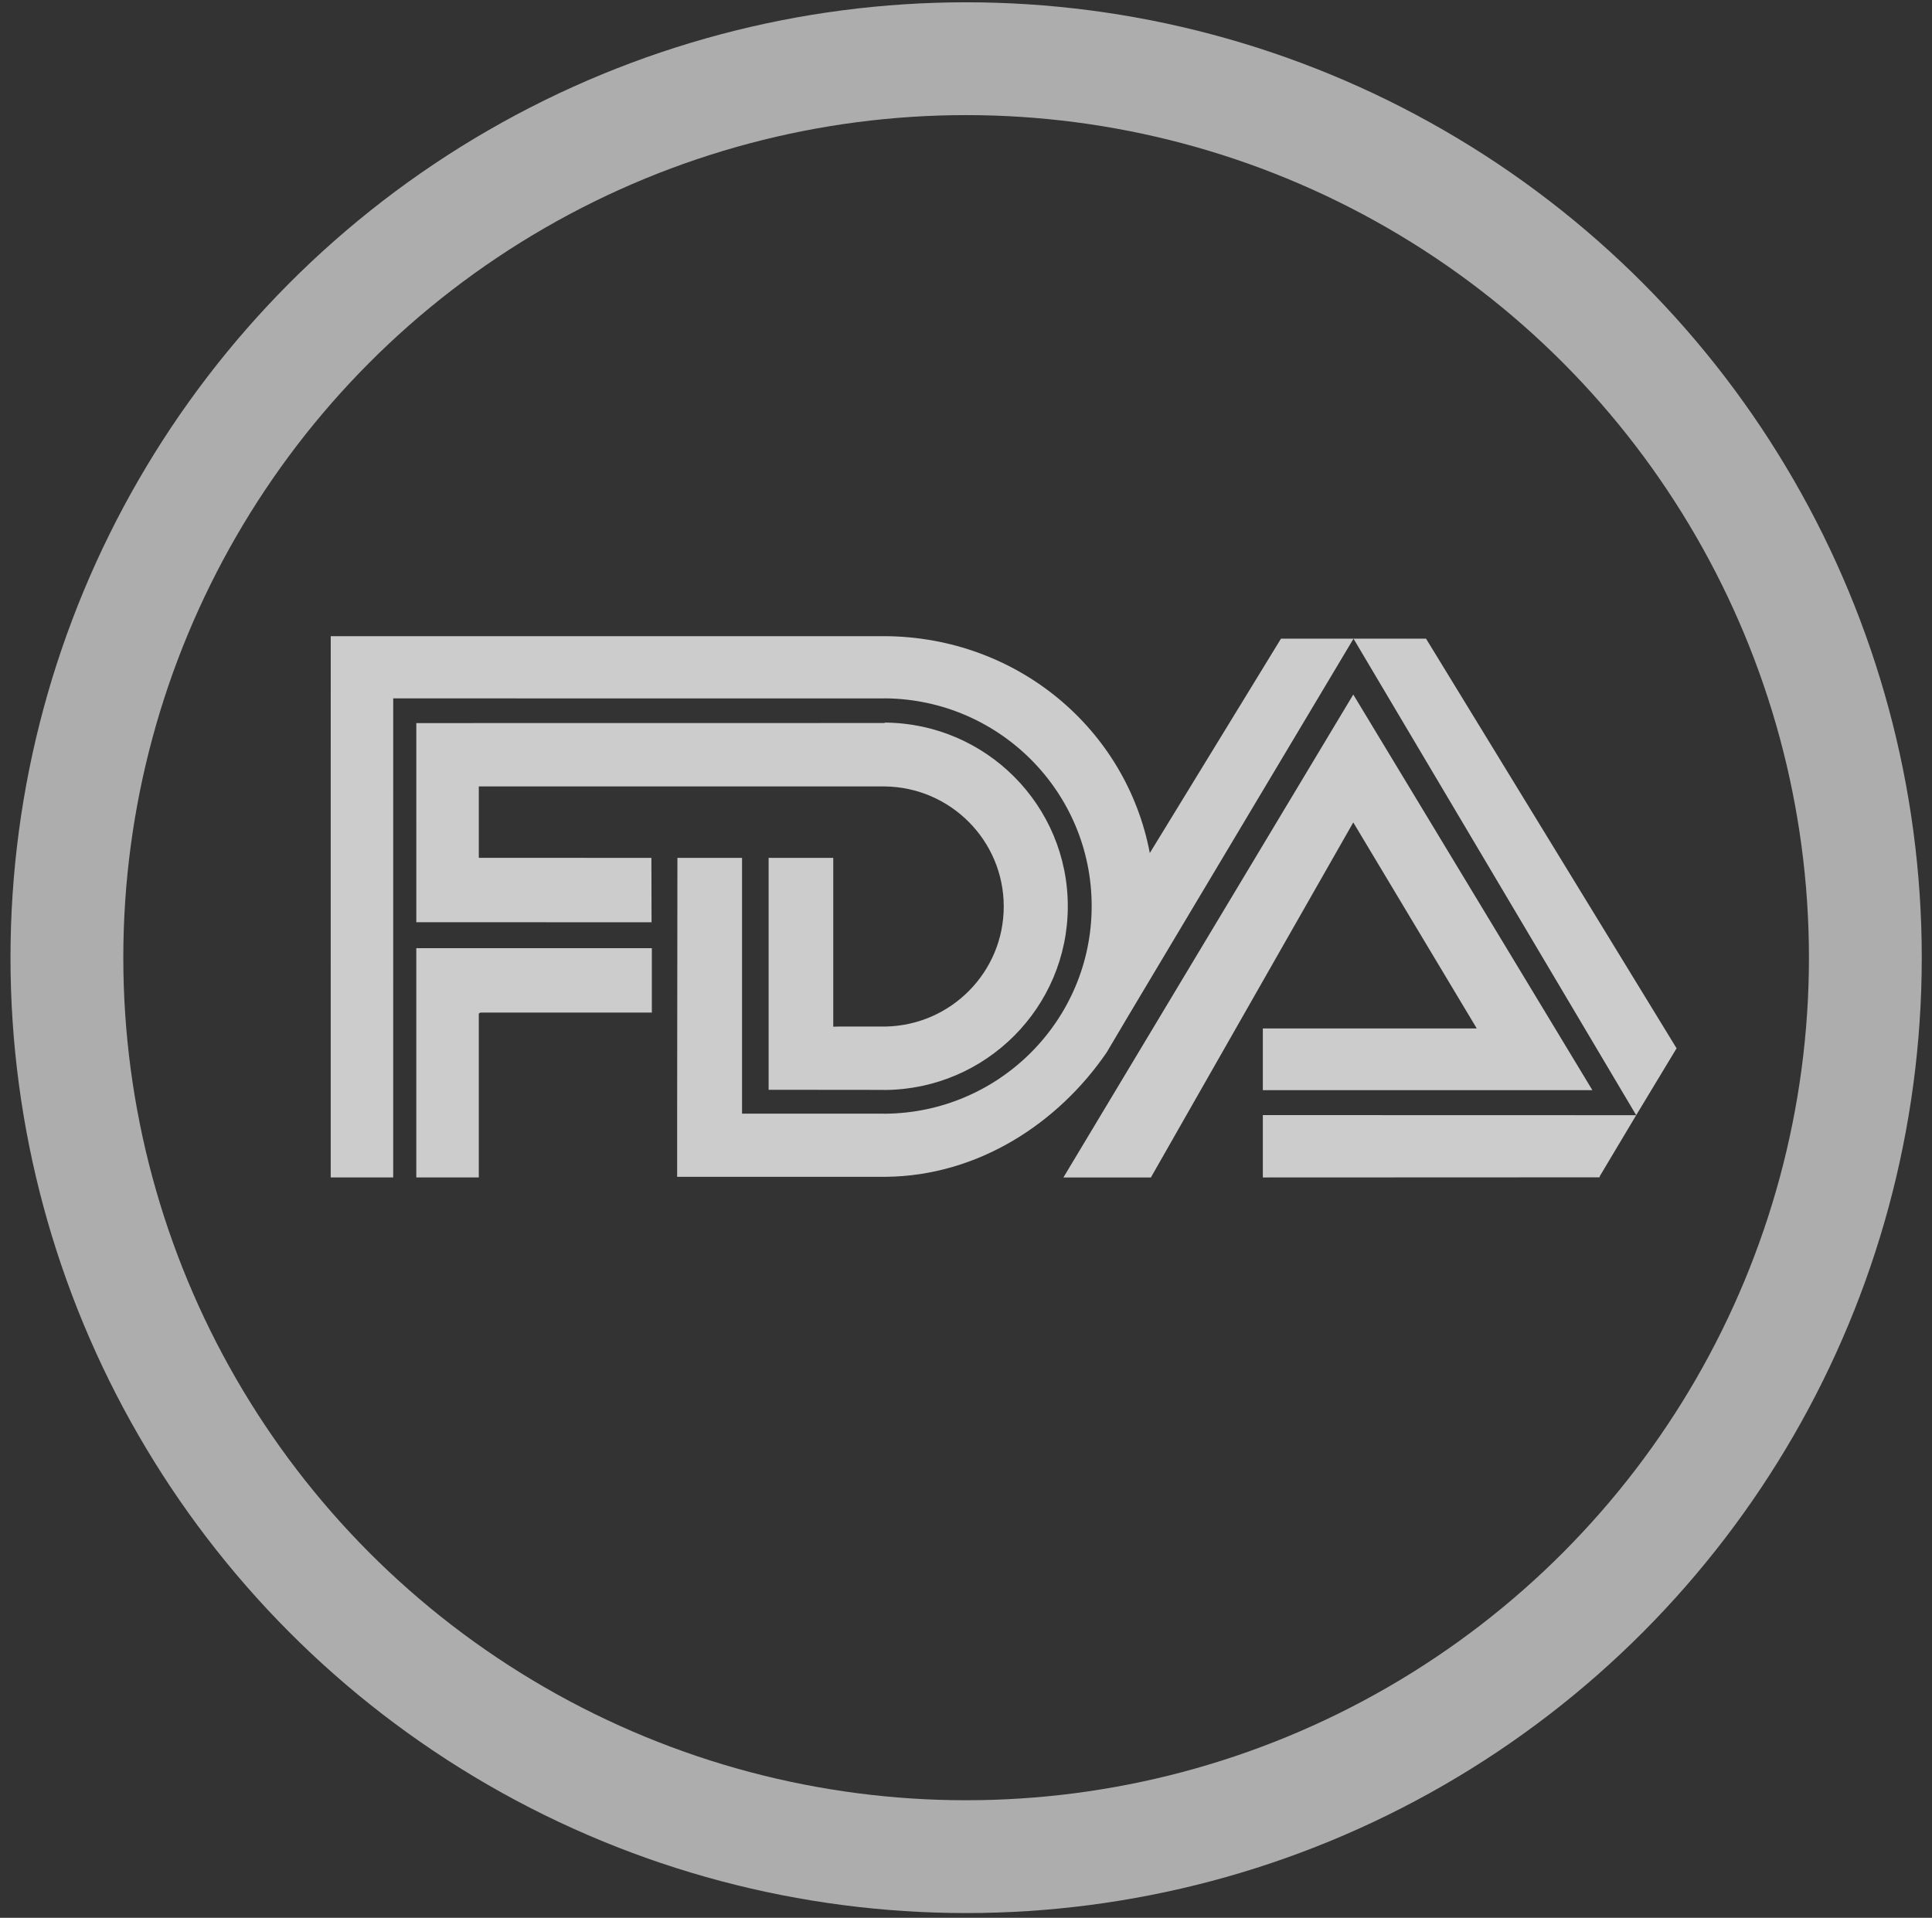
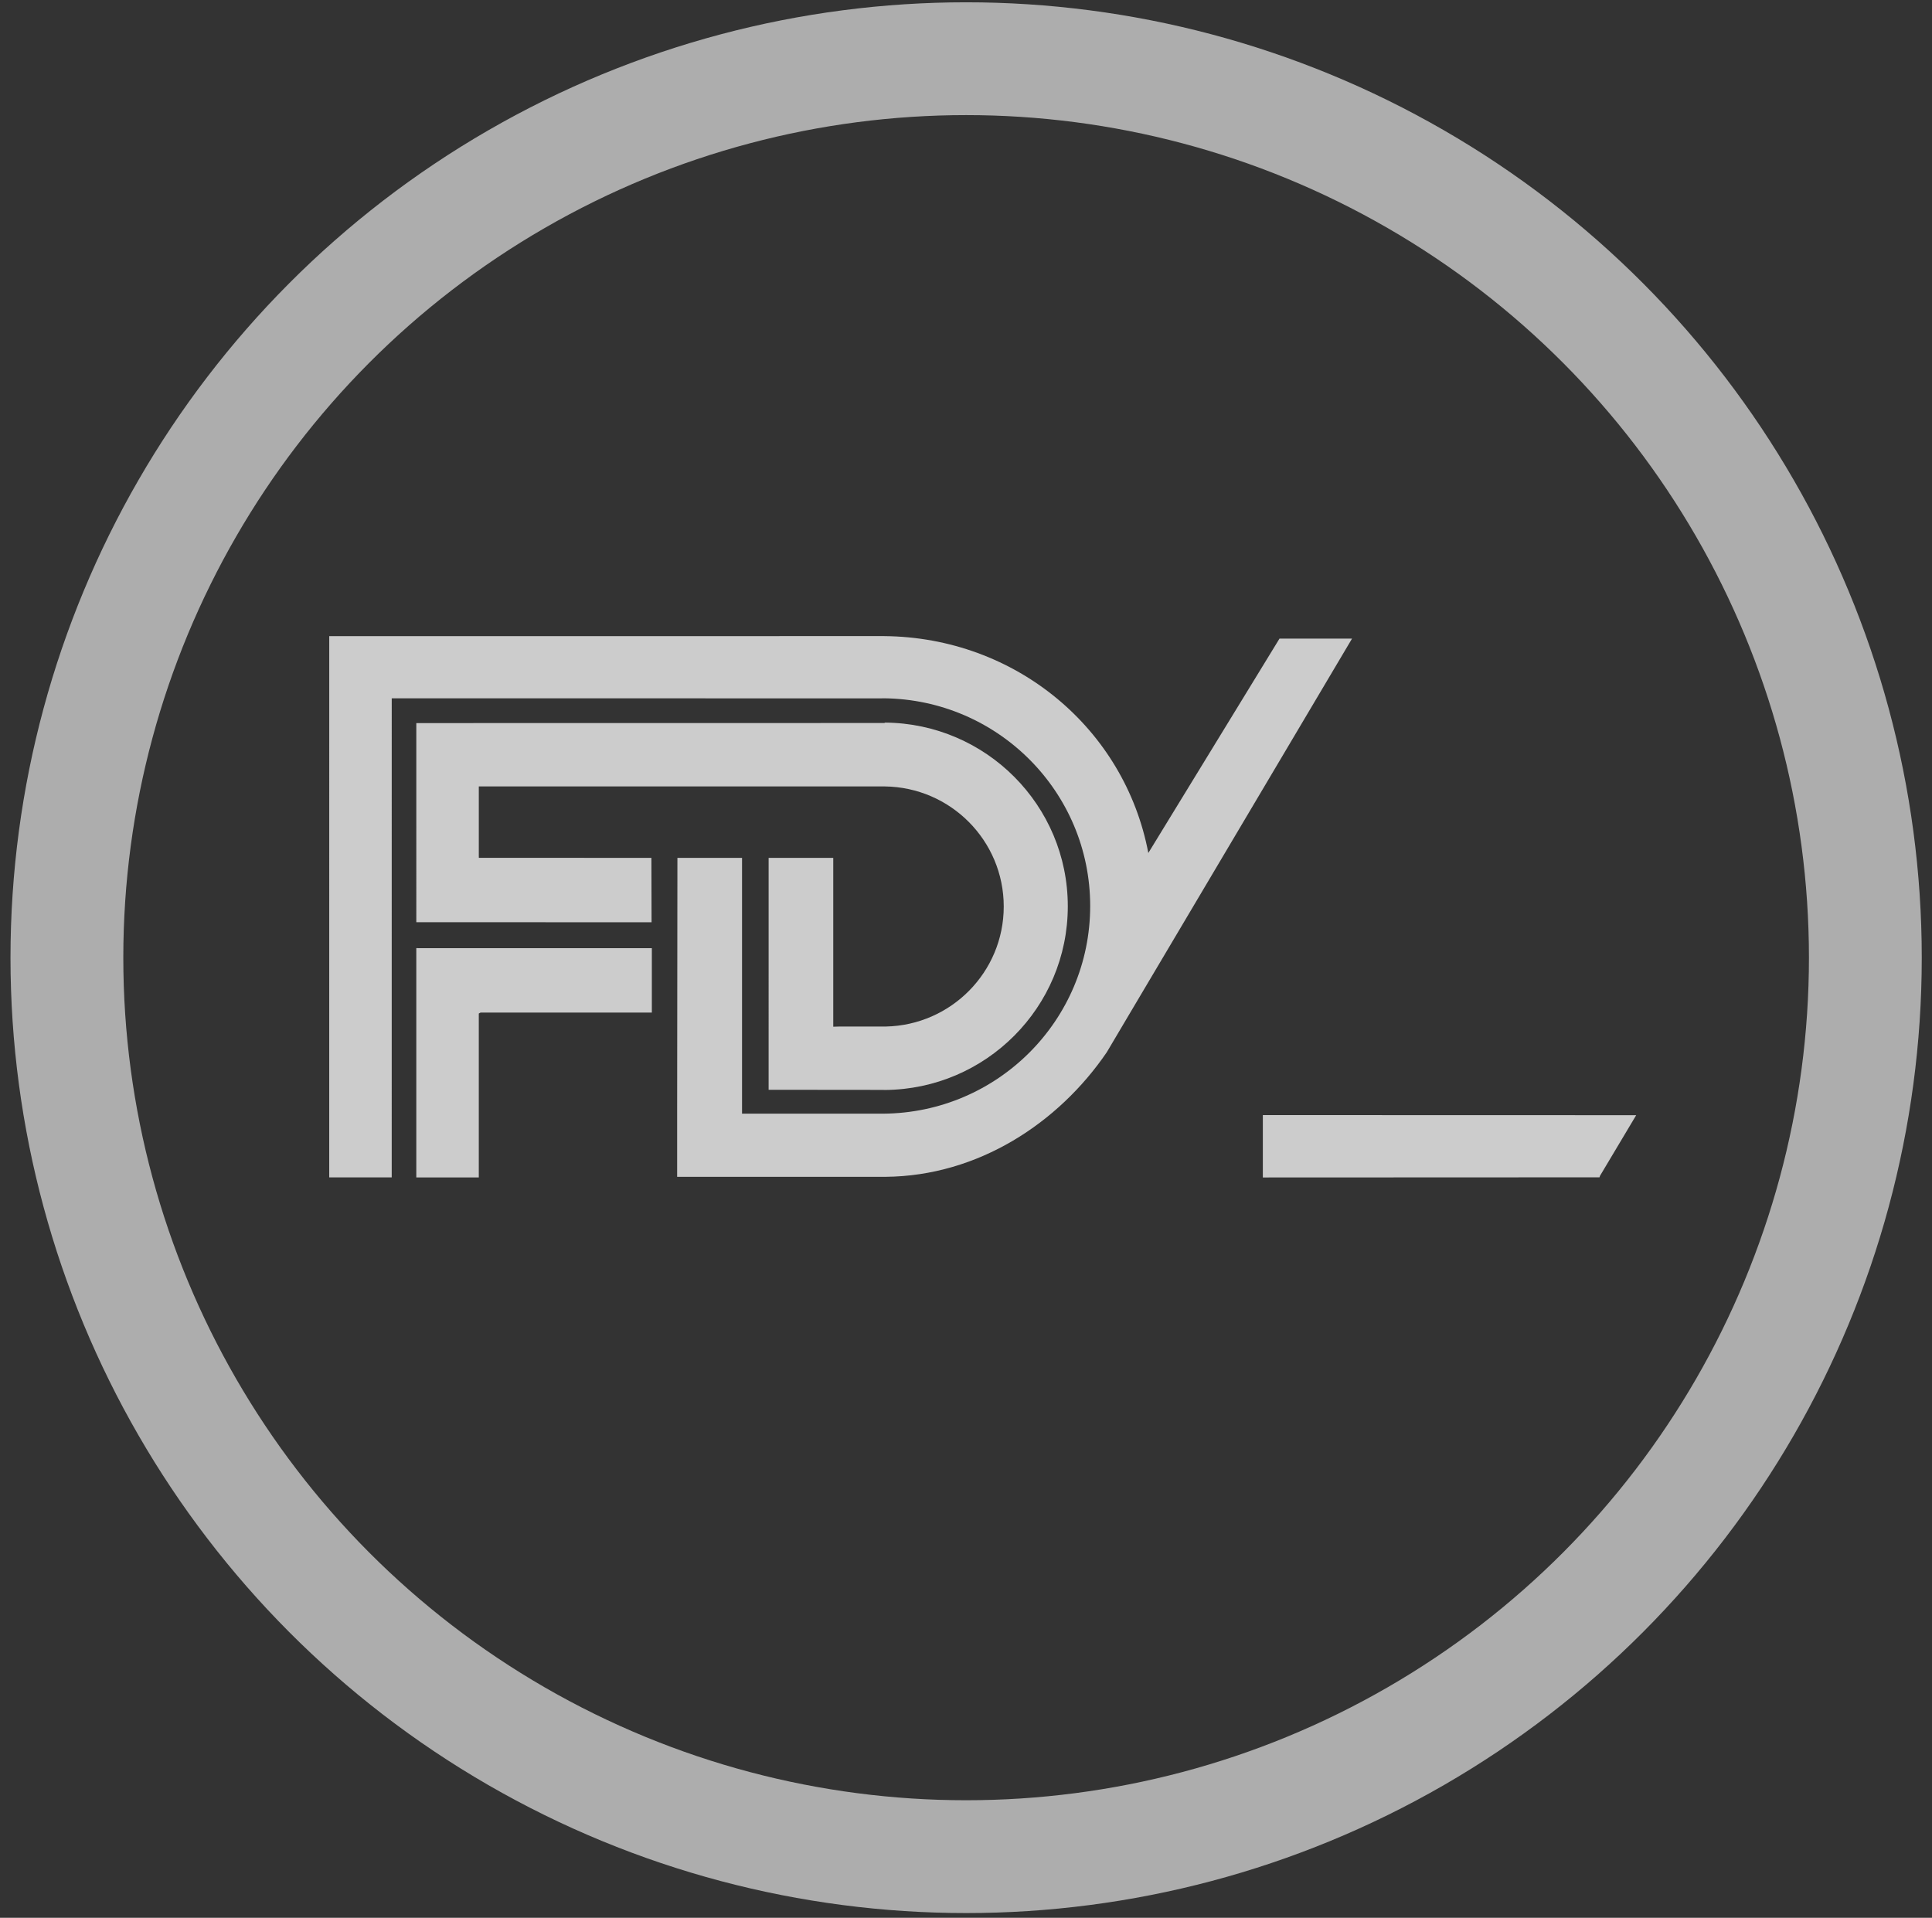
<svg xmlns="http://www.w3.org/2000/svg" version="1.1" id="Layer_1" x="0px" y="0px" width="137px" height="136px" viewBox="0 0 137 136" enable-background="new 0 0 137 136" xml:space="preserve">
  <rect x="0" y="0" width="137" height="136" fill="#333333" stroke="none" />
  <g id="Menclinic" opacity="0.748">
    <g id="Homepage" transform="translate(-1083, -8482)">
      <g id="footer" transform="translate(0, 8276)">
        <g id="certifications" transform="translate(240, 207)">
          <g id="fda" transform="translate(847.744, 3.163)">
            <g>
              <polygon fill-rule="evenodd" clip-rule="evenodd" fill="#FFFFFF" points="29.336,67.642 41.479,67.642 41.479,63.075         24.951,63.075 24.776,63.074 24.776,79.334 29.208,79.334 29.208,67.709 29.336,67.642       " />
              <path fill-rule="evenodd" clip-rule="evenodd" fill="#FFFFFF" d="M24.777,47.114l33.181-0.005l0.07-0.03        c7.163,0.066,12.947,5.874,12.947,13.026c0,7.164-5.804,12.979-12.983,13.027l-0.114-0.006l-8.118-0.008V56.672h4.583v11.973        l0.383-0.01h3.161l0.176-0.002c4.638-0.094,8.369-3.869,8.369-8.512c0-4.669-3.769-8.459-8.439-8.515l-28.673-0.002        l-0.111,0.003v4.971l0.004,0.09l12.234,0.004l0.012,4.566l-16.631-0.002l-0.051-0.003L24.777,47.114L24.777,47.114z" />
-               <polygon fill-rule="evenodd" clip-rule="evenodd" fill="#FFFFFF" points="91.234,41.128 111.28,74.92 114.144,70.177         96.378,41.128 91.234,41.128       " />
-               <polygon fill-rule="evenodd" clip-rule="evenodd" fill="#FFFFFF" points="70.663,79.336 91.218,45.089 108.172,73.144         84.805,73.144 84.805,68.768 99.975,68.768 91.218,54.159 76.867,79.336 70.663,79.336       " />
              <polygon fill-rule="evenodd" clip-rule="evenodd" fill="#FFFFFF" points="111.28,74.92 84.805,74.913 84.805,79.336         108.677,79.326 108.713,79.221 111.28,74.92       " />
-               <path fill-rule="evenodd" clip-rule="evenodd" fill="#FFFFFF" d="M43.273,74.776l0.019-18.105h4.583v18.105l-0.001,0.036        h10.014l0.105,0.004c8.113-0.057,14.674-6.629,14.674-14.728c0-8.086-6.541-14.651-14.638-14.728l-0.141,0.004l-34.749-0.001        l-0.001,33.971h-4.431l0.001-38.382l39.18-0.002h0.177c9.319,0.083,17.053,6.557,18.725,15.379l9.301-15.201h5.144        L75.285,67.845l-1.548,2.614c-3.43,5.027-9.125,8.771-15.672,8.831l-0.177,0.001H43.273V74.776L43.273,74.776z" />
+               <path fill-rule="evenodd" clip-rule="evenodd" fill="#FFFFFF" d="M43.273,74.776l0.019-18.105h4.583v18.105l-0.001,0.036        h10.014c8.113-0.057,14.674-6.629,14.674-14.728c0-8.086-6.541-14.651-14.638-14.728l-0.141,0.004l-34.749-0.001        l-0.001,33.971h-4.431l0.001-38.382l39.18-0.002h0.177c9.319,0.083,17.053,6.557,18.725,15.379l9.301-15.201h5.144        L75.285,67.845l-1.548,2.614c-3.43,5.027-9.125,8.771-15.672,8.831l-0.177,0.001H43.273V74.776L43.273,74.776z" />
            </g>
            <ellipse id="Oval" opacity="0.8" fill="none" stroke="#FFFFFF" stroke-width="8" enable-background="new    " cx="63.765" cy="63.75" rx="63.765" ry="63.75" />
          </g>
        </g>
      </g>
    </g>
  </g>
</svg>